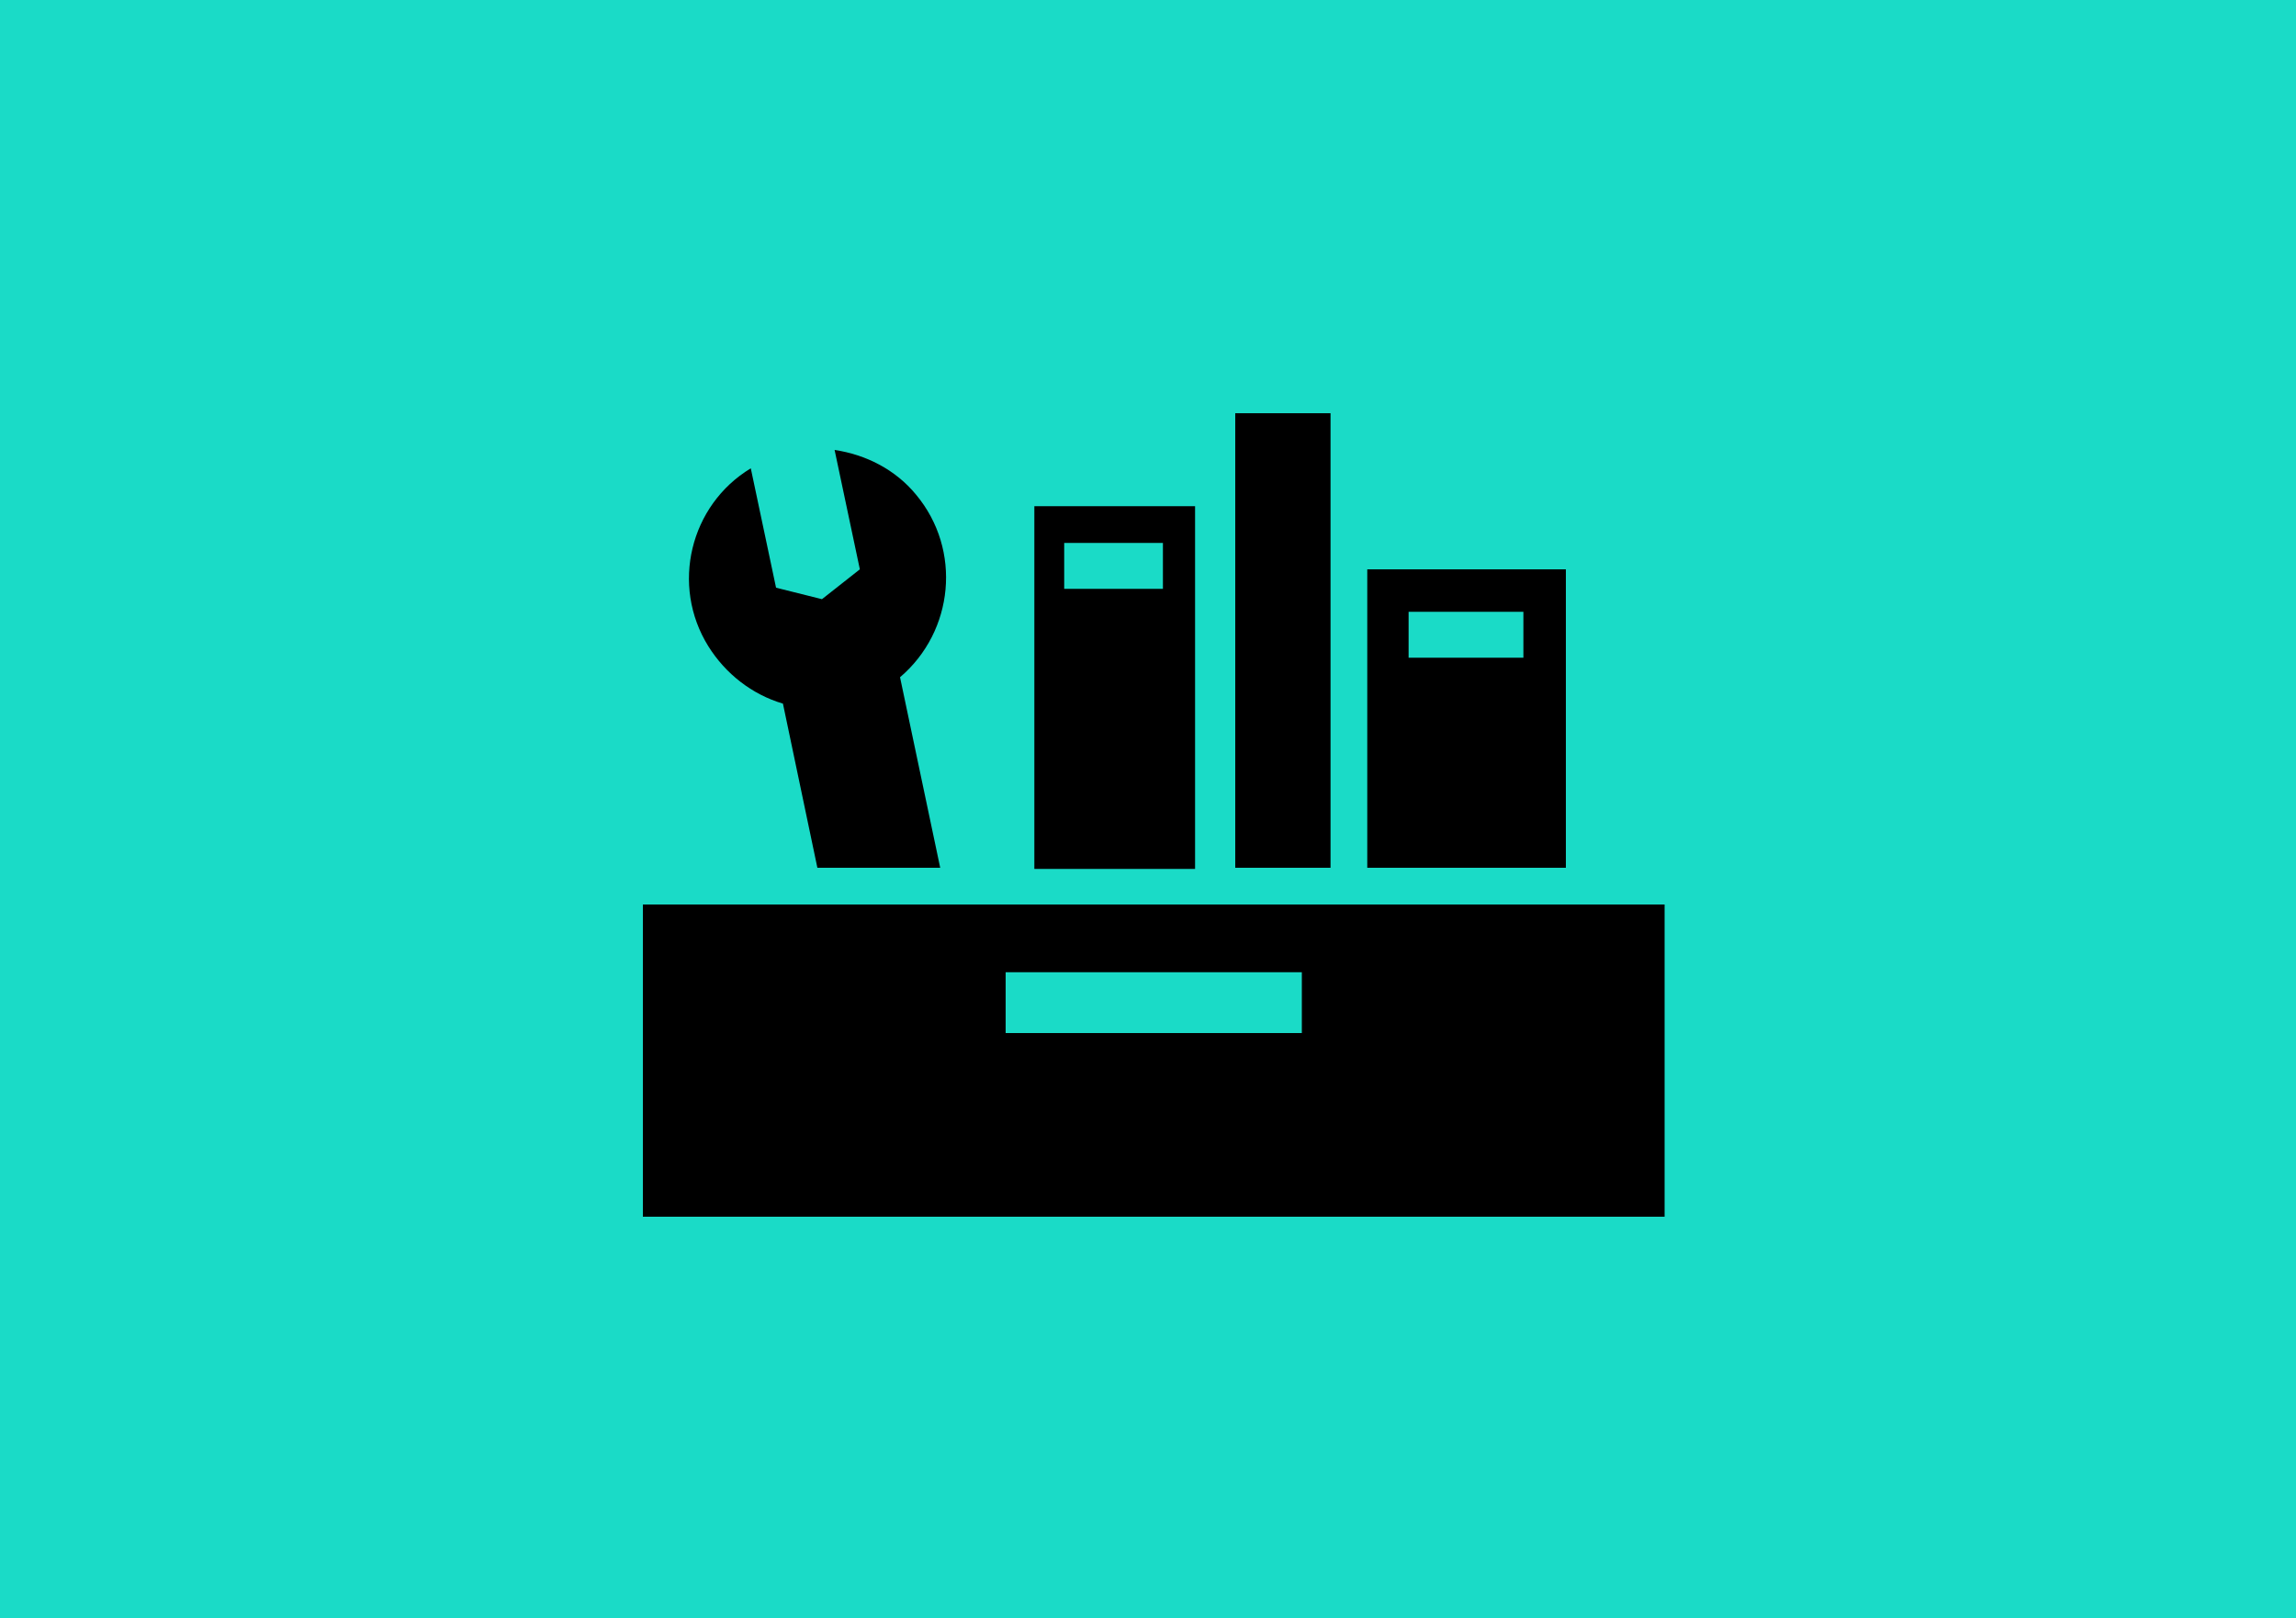
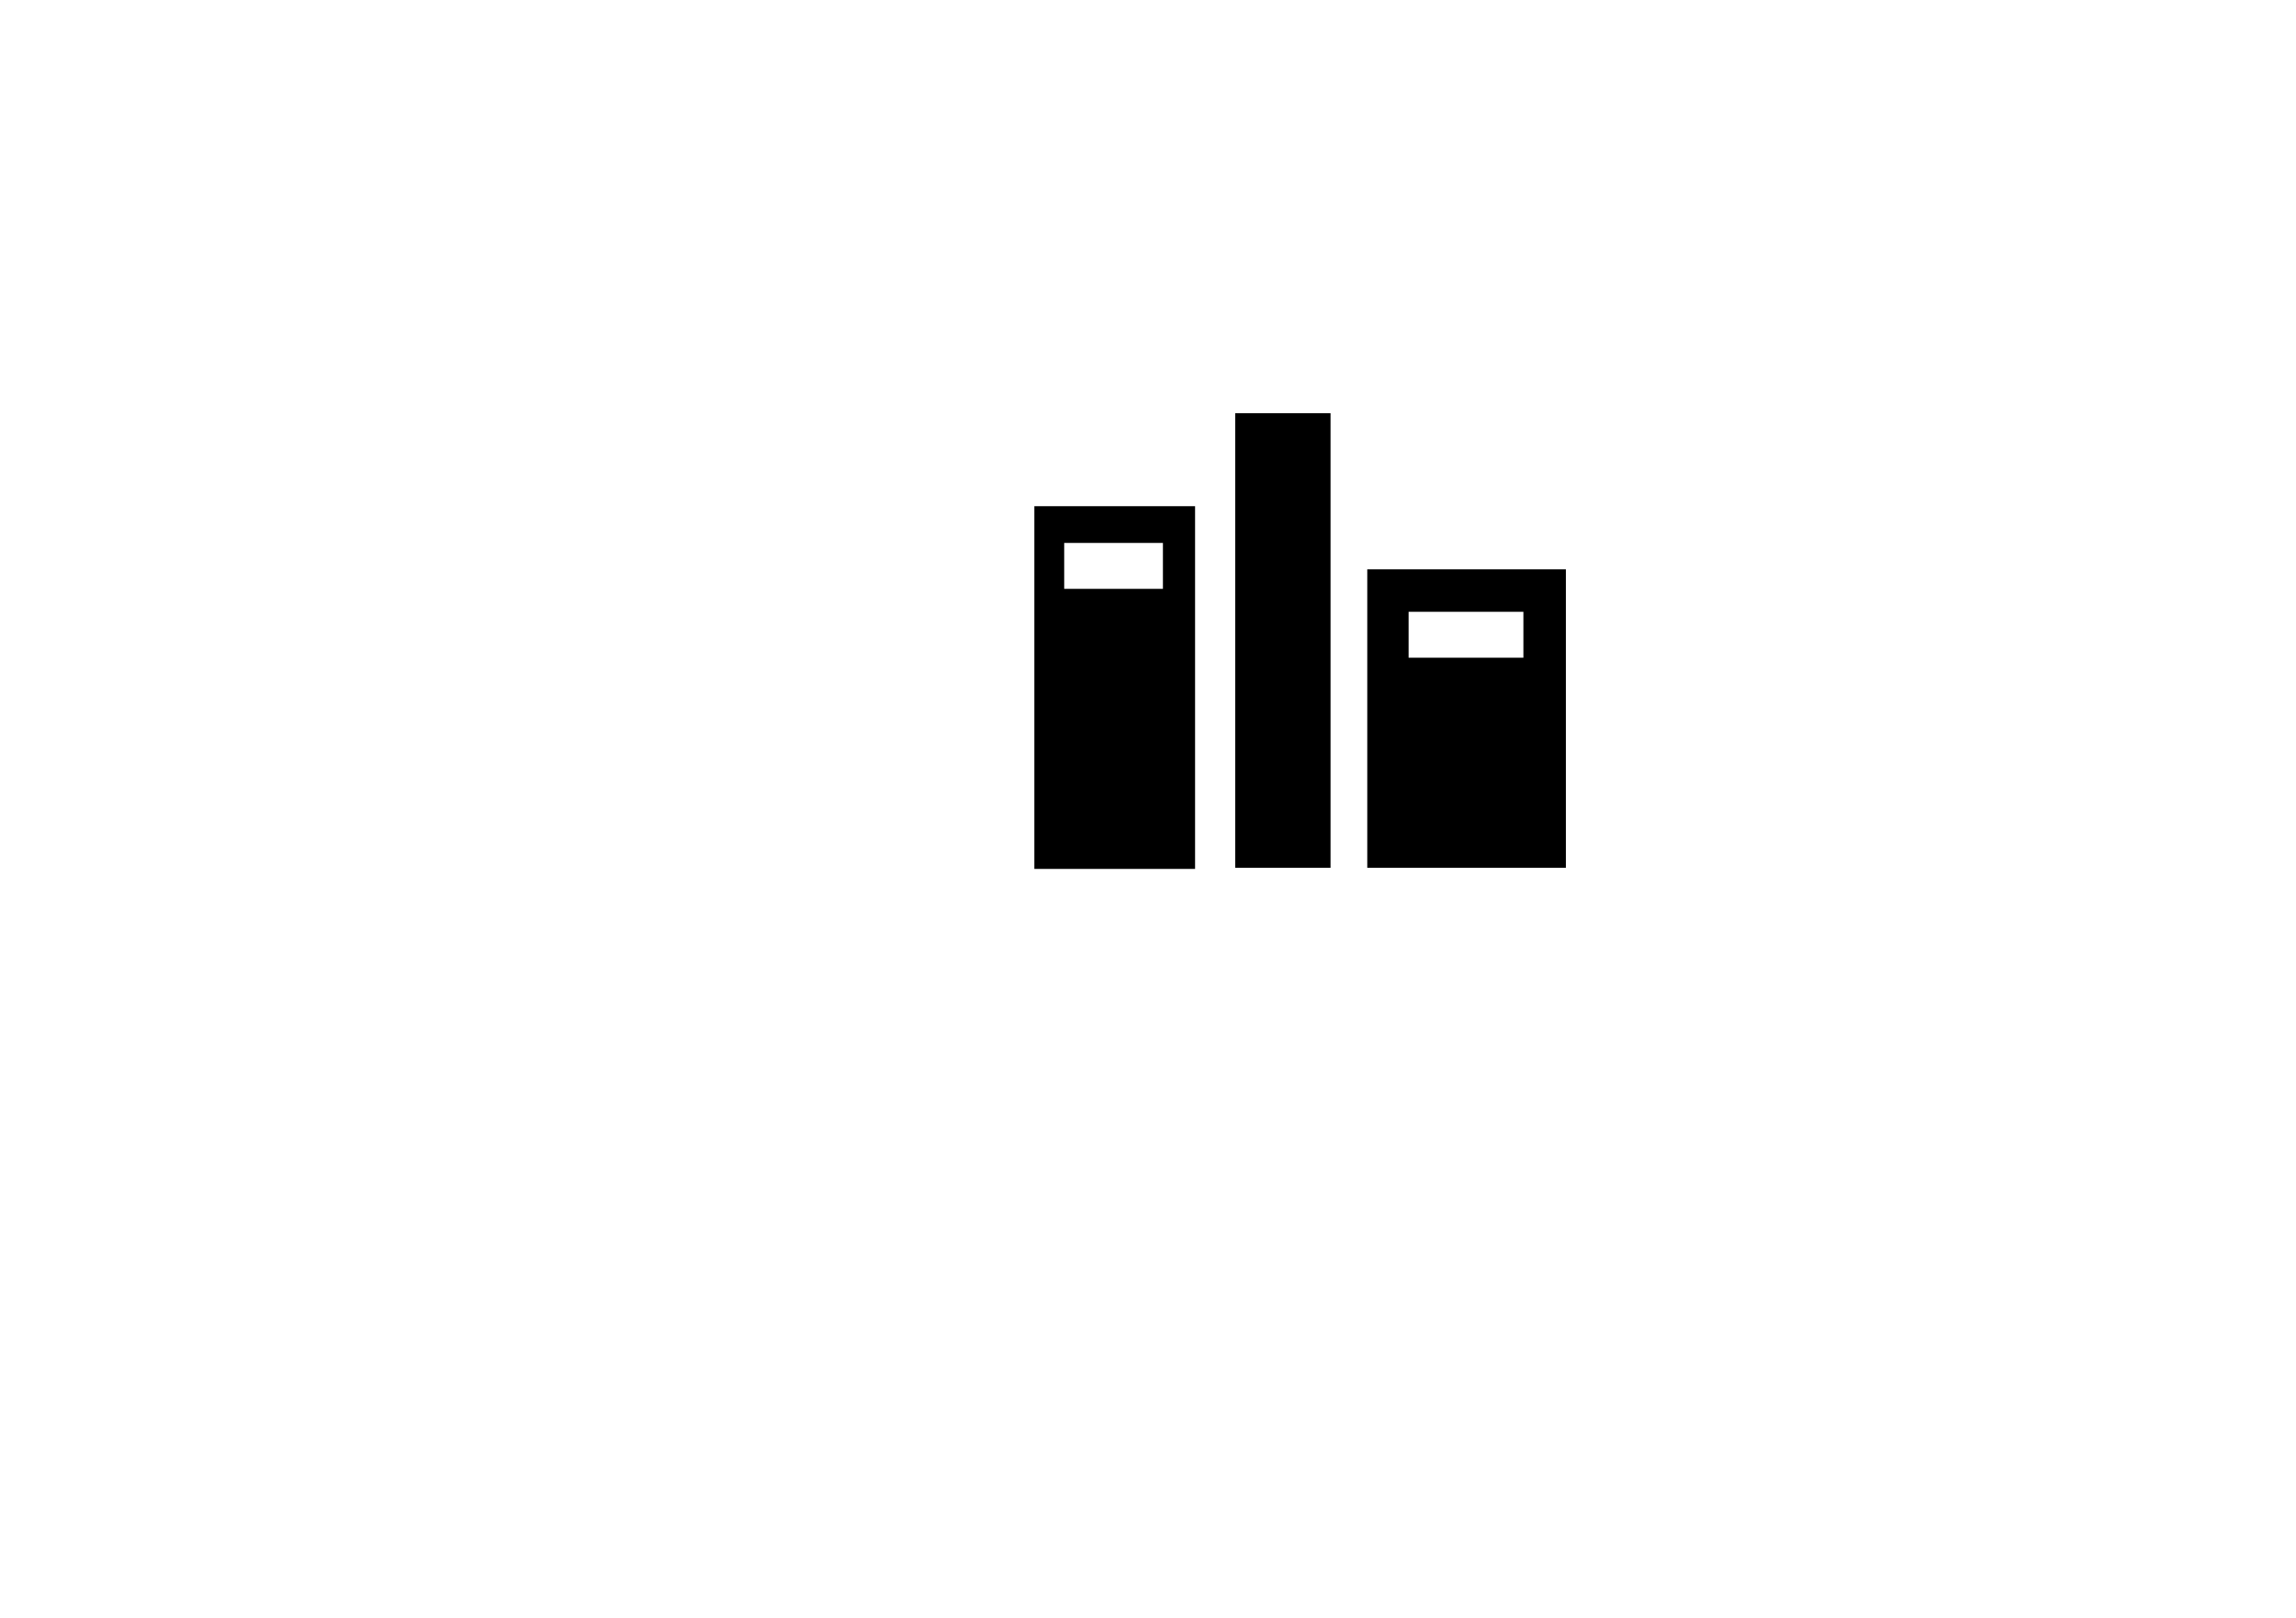
<svg xmlns="http://www.w3.org/2000/svg" id="Ebene_1" version="1.1" viewBox="0 0 200 141">
  <defs>
    <style>
      .st0 {
        fill: #1adbc7;
      }
    </style>
  </defs>
-   <rect class="st0" width="200" height="141" />
  <g>
-     <path d="M56,78.8v27.2h89v-27.2H56ZM113.4,90h-25.8v-5.3h25.8v5.3Z" />
-     <path d="M81.9,75.6l-3.5-16.6c4.7-4,5.4-11.1,1.4-15.9-1.8-2.2-4.4-3.5-7.1-3.9l2.2,10.4-3.3,2.6-4-1-2.2-10.4c-5.3,3.2-7,10.2-3.7,15.5,1.5,2.4,3.8,4.2,6.5,5l3,14.3h10.8Z" />
    <path d="M115.9,36h-8.3v39.6h8.3v-39.6Z" />
    <path d="M119.1,49.6v26h17.3v-26h-17.3ZM132.7,57.3h-10v-4h10v4Z" />
    <path d="M90.1,44.1v31.6h14v-31.6h-14ZM101.3,51.3h-8.6v-4h8.6v4Z" />
  </g>
</svg>